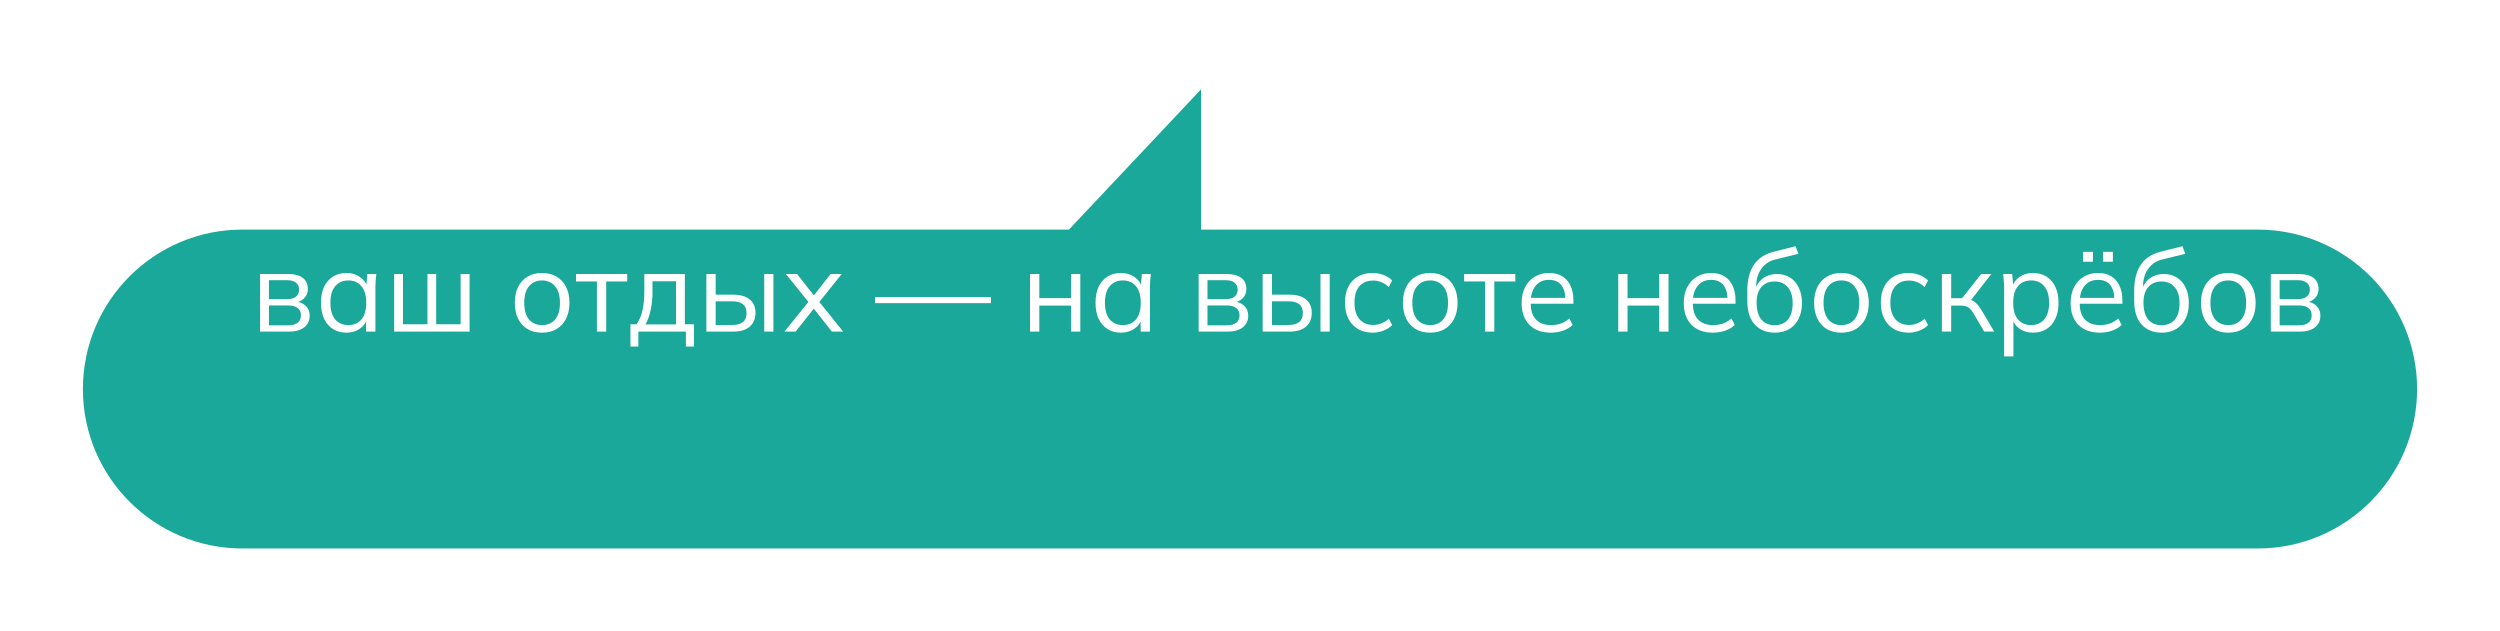
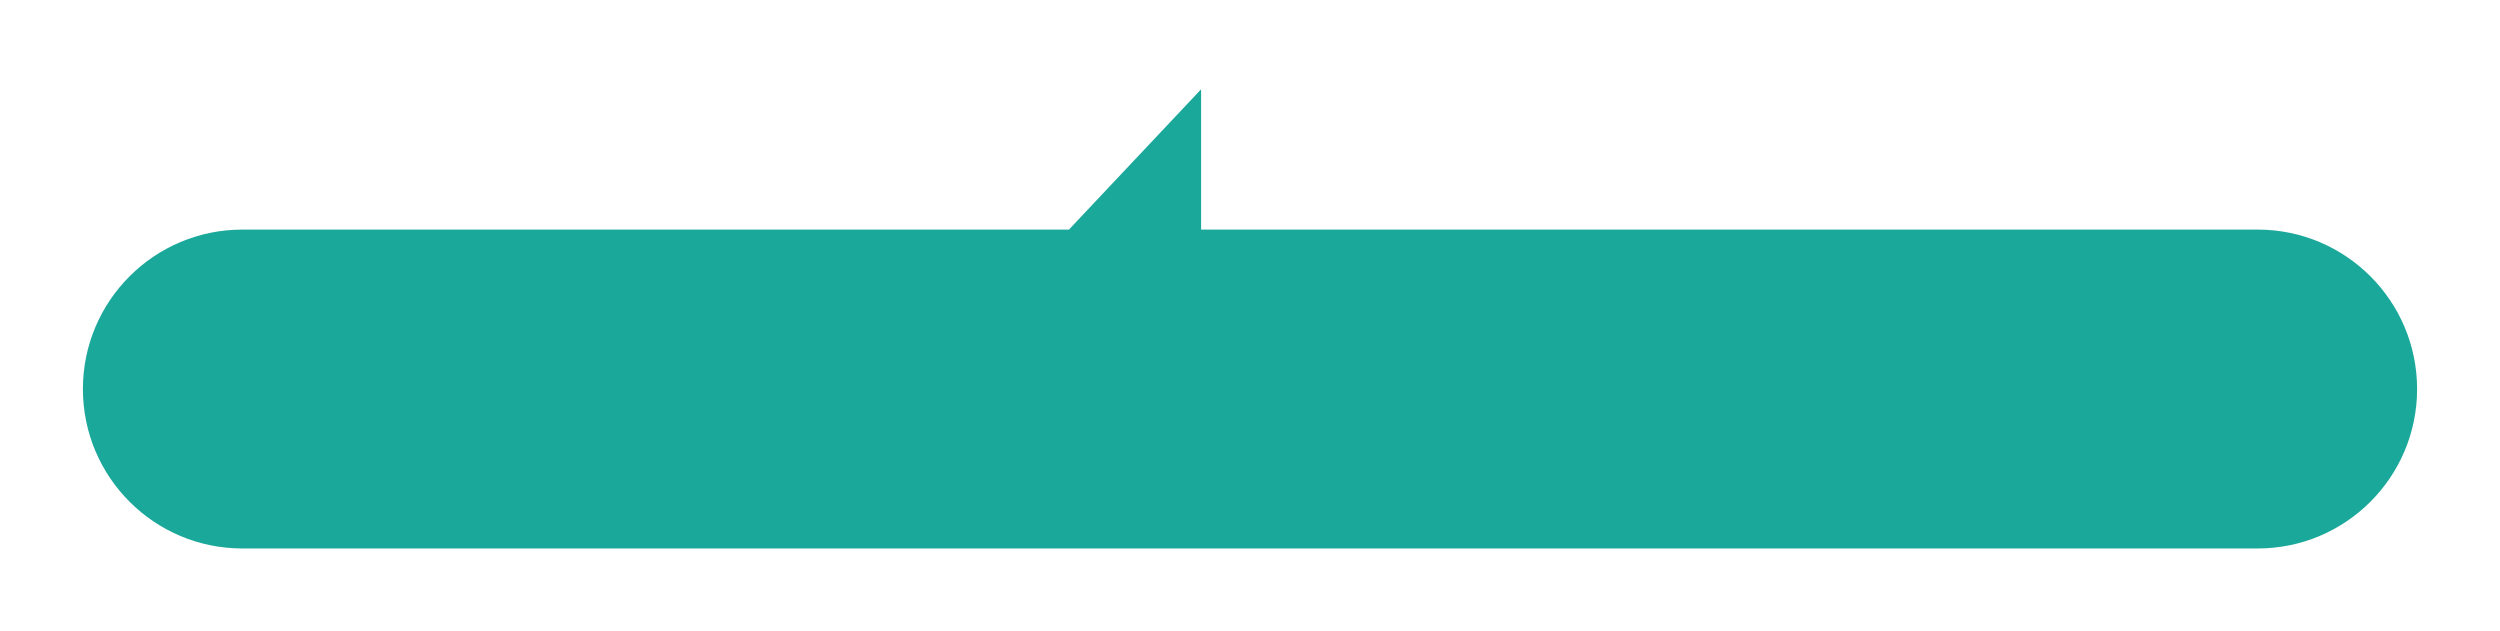
<svg xmlns="http://www.w3.org/2000/svg" width="392" height="99" viewBox="0 0 392 99" fill="none">
  <g filter="url(#filter0_d_2880_28158)">
    <path d="M194.333 22H360C373.807 22 385 33.193 385 47C385 60.807 373.807 72 360 72H44C30.193 72 19 60.807 19 47C19 33.193 30.193 22 44 22H173.608L194.333 0V22Z" fill="#1AA89A" />
  </g>
-   <path d="M40.781 52V42.964H45.137C46.181 42.964 46.961 43.168 47.477 43.576C48.005 43.972 48.269 44.56 48.269 45.34C48.269 45.916 48.065 46.402 47.657 46.798C47.261 47.182 46.745 47.41 46.109 47.482V47.266C46.853 47.29 47.447 47.506 47.891 47.914C48.335 48.322 48.557 48.85 48.557 49.498C48.557 50.278 48.269 50.89 47.693 51.334C47.129 51.778 46.325 52 45.281 52H40.781ZM42.167 51.01H45.209C45.845 51.01 46.331 50.878 46.667 50.614C47.015 50.338 47.189 49.948 47.189 49.444C47.189 48.94 47.015 48.556 46.667 48.292C46.331 48.028 45.845 47.896 45.209 47.896H42.167V51.01ZM42.167 46.906H45.047C45.635 46.906 46.091 46.774 46.415 46.51C46.739 46.246 46.901 45.88 46.901 45.412C46.901 44.944 46.739 44.584 46.415 44.332C46.091 44.068 45.635 43.936 45.047 43.936H42.167V46.906ZM54.328 52.162C53.524 52.162 52.822 51.976 52.222 51.604C51.622 51.22 51.154 50.68 50.818 49.984C50.494 49.288 50.332 48.454 50.332 47.482C50.332 46.498 50.494 45.658 50.818 44.962C51.154 44.266 51.622 43.732 52.222 43.36C52.822 42.988 53.524 42.802 54.328 42.802C55.144 42.802 55.846 43.012 56.434 43.432C57.034 43.84 57.43 44.398 57.622 45.106H57.406L57.604 42.964H59.008C58.972 43.312 58.936 43.666 58.9 44.026C58.876 44.374 58.864 44.716 58.864 45.052V52H57.406V49.876H57.604C57.412 50.584 57.016 51.142 56.416 51.55C55.816 51.958 55.12 52.162 54.328 52.162ZM54.616 50.974C55.48 50.974 56.164 50.68 56.668 50.092C57.172 49.492 57.424 48.622 57.424 47.482C57.424 46.33 57.172 45.46 56.668 44.872C56.164 44.272 55.48 43.972 54.616 43.972C53.764 43.972 53.08 44.272 52.564 44.872C52.06 45.46 51.808 46.33 51.808 47.482C51.808 48.622 52.06 49.492 52.564 50.092C53.08 50.68 53.764 50.974 54.616 50.974ZM61.804 52V42.964H63.19V50.848H67.024V42.964H68.392V50.848H72.226V42.964H73.63V52H61.804ZM84.99 52.162C84.126 52.162 83.371 51.976 82.722 51.604C82.087 51.22 81.594 50.68 81.246 49.984C80.898 49.276 80.725 48.442 80.725 47.482C80.725 46.51 80.898 45.676 81.246 44.98C81.594 44.284 82.087 43.75 82.722 43.378C83.371 42.994 84.126 42.802 84.99 42.802C85.867 42.802 86.623 42.994 87.258 43.378C87.906 43.75 88.404 44.284 88.752 44.98C89.112 45.676 89.293 46.51 89.293 47.482C89.293 48.442 89.112 49.276 88.752 49.984C88.404 50.68 87.906 51.22 87.258 51.604C86.623 51.976 85.867 52.162 84.99 52.162ZM84.99 50.974C85.855 50.974 86.538 50.68 87.043 50.092C87.546 49.492 87.799 48.622 87.799 47.482C87.799 46.33 87.54 45.46 87.025 44.872C86.52 44.272 85.843 43.972 84.99 43.972C84.138 43.972 83.46 44.272 82.957 44.872C82.453 45.46 82.201 46.33 82.201 47.482C82.201 48.622 82.453 49.492 82.957 50.092C83.46 50.68 84.138 50.974 84.99 50.974ZM93.596 52V44.134H90.32V42.964H98.347V44.134H95.053V52H93.596ZM98.854 54.34V50.848H99.808C100.24 50.236 100.552 49.504 100.744 48.652C100.936 47.8 101.032 46.792 101.032 45.628V42.964H107.386V50.848H108.808V54.34H107.548V52H100.096V54.34H98.854ZM101.212 50.866H106V44.098H102.31V45.862C102.31 46.81 102.214 47.728 102.022 48.616C101.842 49.492 101.572 50.242 101.212 50.866ZM110.759 52V42.964H112.217V46.204H114.935C116.099 46.204 116.975 46.456 117.563 46.96C118.163 47.452 118.463 48.154 118.463 49.066C118.463 49.678 118.325 50.206 118.049 50.65C117.785 51.082 117.389 51.418 116.861 51.658C116.345 51.886 115.703 52 114.935 52H110.759ZM112.217 50.956H114.809C115.541 50.956 116.099 50.806 116.483 50.506C116.867 50.194 117.059 49.72 117.059 49.084C117.059 48.448 116.867 47.986 116.483 47.698C116.111 47.398 115.553 47.248 114.809 47.248H112.217V50.956ZM119.831 52V42.964H121.271V52H119.831ZM123.002 52L127.052 46.978V47.698L123.218 42.964H124.982L127.88 46.654H127.358L130.238 42.964H131.984L128.204 47.68V47.014L132.218 52H130.436L127.34 48.058H127.88L124.748 52H123.002ZM137.198 47.536V46.582H155.378V47.536H137.198ZM161.507 52V42.964H162.965V46.744H167.933V42.964H169.391V52H167.933V47.914H162.965V52H161.507ZM175.775 52.162C174.971 52.162 174.269 51.976 173.669 51.604C173.069 51.22 172.601 50.68 172.265 49.984C171.941 49.288 171.779 48.454 171.779 47.482C171.779 46.498 171.941 45.658 172.265 44.962C172.601 44.266 173.069 43.732 173.669 43.36C174.269 42.988 174.971 42.802 175.775 42.802C176.591 42.802 177.293 43.012 177.881 43.432C178.481 43.84 178.877 44.398 179.069 45.106H178.853L179.051 42.964H180.455C180.419 43.312 180.383 43.666 180.347 44.026C180.323 44.374 180.311 44.716 180.311 45.052V52H178.853V49.876H179.051C178.859 50.584 178.463 51.142 177.863 51.55C177.263 51.958 176.567 52.162 175.775 52.162ZM176.063 50.974C176.927 50.974 177.611 50.68 178.115 50.092C178.619 49.492 178.871 48.622 178.871 47.482C178.871 46.33 178.619 45.46 178.115 44.872C177.611 44.272 176.927 43.972 176.063 43.972C175.211 43.972 174.527 44.272 174.011 44.872C173.507 45.46 173.255 46.33 173.255 47.482C173.255 48.622 173.507 49.492 174.011 50.092C174.527 50.68 175.211 50.974 176.063 50.974ZM187.945 52V42.964H192.301C193.345 42.964 194.125 43.168 194.641 43.576C195.169 43.972 195.433 44.56 195.433 45.34C195.433 45.916 195.229 46.402 194.821 46.798C194.425 47.182 193.909 47.41 193.273 47.482V47.266C194.017 47.29 194.611 47.506 195.055 47.914C195.499 48.322 195.721 48.85 195.721 49.498C195.721 50.278 195.433 50.89 194.857 51.334C194.293 51.778 193.489 52 192.445 52H187.945ZM189.331 51.01H192.373C193.009 51.01 193.495 50.878 193.831 50.614C194.179 50.338 194.353 49.948 194.353 49.444C194.353 48.94 194.179 48.556 193.831 48.292C193.495 48.028 193.009 47.896 192.373 47.896H189.331V51.01ZM189.331 46.906H192.211C192.799 46.906 193.255 46.774 193.579 46.51C193.903 46.246 194.065 45.88 194.065 45.412C194.065 44.944 193.903 44.584 193.579 44.332C193.255 44.068 192.799 43.936 192.211 43.936H189.331V46.906ZM197.982 52V42.964H199.44V46.204H202.158C203.322 46.204 204.198 46.456 204.786 46.96C205.386 47.452 205.686 48.154 205.686 49.066C205.686 49.678 205.548 50.206 205.272 50.65C205.008 51.082 204.612 51.418 204.084 51.658C203.568 51.886 202.926 52 202.158 52H197.982ZM199.44 50.956H202.032C202.764 50.956 203.322 50.806 203.706 50.506C204.09 50.194 204.282 49.72 204.282 49.084C204.282 48.448 204.09 47.986 203.706 47.698C203.334 47.398 202.776 47.248 202.032 47.248H199.44V50.956ZM207.054 52V42.964H208.494V52H207.054ZM215.247 52.162C214.359 52.162 213.585 51.97 212.925 51.586C212.277 51.202 211.773 50.656 211.413 49.948C211.065 49.24 210.891 48.4 210.891 47.428C210.891 46.444 211.071 45.61 211.431 44.926C211.791 44.23 212.295 43.702 212.943 43.342C213.603 42.982 214.371 42.802 215.247 42.802C215.823 42.802 216.381 42.904 216.921 43.108C217.473 43.312 217.929 43.6 218.289 43.972L217.767 45.016C217.407 44.668 217.011 44.41 216.579 44.242C216.159 44.074 215.745 43.99 215.337 43.99C214.401 43.99 213.675 44.284 213.159 44.872C212.643 45.46 212.385 46.318 212.385 47.446C212.385 48.562 212.643 49.426 213.159 50.038C213.675 50.65 214.401 50.956 215.337 50.956C215.733 50.956 216.141 50.878 216.561 50.722C216.993 50.566 217.395 50.308 217.767 49.948L218.289 50.974C217.917 51.358 217.455 51.652 216.903 51.856C216.351 52.06 215.799 52.162 215.247 52.162ZM224.244 52.162C223.38 52.162 222.624 51.976 221.976 51.604C221.34 51.22 220.848 50.68 220.5 49.984C220.152 49.276 219.978 48.442 219.978 47.482C219.978 46.51 220.152 45.676 220.5 44.98C220.848 44.284 221.34 43.75 221.976 43.378C222.624 42.994 223.38 42.802 224.244 42.802C225.12 42.802 225.876 42.994 226.512 43.378C227.16 43.75 227.658 44.284 228.006 44.98C228.366 45.676 228.546 46.51 228.546 47.482C228.546 48.442 228.366 49.276 228.006 49.984C227.658 50.68 227.16 51.22 226.512 51.604C225.876 51.976 225.12 52.162 224.244 52.162ZM224.244 50.974C225.108 50.974 225.792 50.68 226.296 50.092C226.8 49.492 227.052 48.622 227.052 47.482C227.052 46.33 226.794 45.46 226.278 44.872C225.774 44.272 225.096 43.972 224.244 43.972C223.392 43.972 222.714 44.272 222.21 44.872C221.706 45.46 221.454 46.33 221.454 47.482C221.454 48.622 221.706 49.492 222.21 50.092C222.714 50.68 223.392 50.974 224.244 50.974ZM232.849 52V44.134H229.573V42.964H237.601V44.134H234.307V52H232.849ZM243.166 52.162C241.75 52.162 240.634 51.754 239.818 50.938C239.002 50.11 238.594 48.964 238.594 47.5C238.594 46.552 238.774 45.73 239.134 45.034C239.494 44.326 239.998 43.78 240.646 43.396C241.294 43 242.038 42.802 242.878 42.802C243.706 42.802 244.402 42.976 244.966 43.324C245.53 43.672 245.962 44.17 246.262 44.818C246.562 45.454 246.712 46.21 246.712 47.086V47.626H239.71V46.708H245.758L245.452 46.942C245.452 45.982 245.236 45.232 244.804 44.692C244.372 44.152 243.73 43.882 242.878 43.882C241.978 43.882 241.276 44.2 240.772 44.836C240.268 45.46 240.016 46.306 240.016 47.374V47.536C240.016 48.664 240.292 49.522 240.844 50.11C241.408 50.686 242.194 50.974 243.202 50.974C243.742 50.974 244.246 50.896 244.714 50.74C245.194 50.572 245.65 50.302 246.082 49.93L246.586 50.956C246.19 51.34 245.686 51.64 245.074 51.856C244.474 52.06 243.838 52.162 243.166 52.162ZM253.74 52V42.964H255.198V46.744H260.166V42.964H261.624V52H260.166V47.914H255.198V52H253.74ZM268.584 52.162C267.168 52.162 266.052 51.754 265.236 50.938C264.42 50.11 264.012 48.964 264.012 47.5C264.012 46.552 264.192 45.73 264.552 45.034C264.912 44.326 265.416 43.78 266.064 43.396C266.712 43 267.456 42.802 268.296 42.802C269.124 42.802 269.82 42.976 270.384 43.324C270.948 43.672 271.38 44.17 271.68 44.818C271.98 45.454 272.13 46.21 272.13 47.086V47.626H265.128V46.708H271.176L270.87 46.942C270.87 45.982 270.654 45.232 270.222 44.692C269.79 44.152 269.148 43.882 268.296 43.882C267.396 43.882 266.694 44.2 266.19 44.836C265.686 45.46 265.434 46.306 265.434 47.374V47.536C265.434 48.664 265.71 49.522 266.262 50.11C266.826 50.686 267.612 50.974 268.62 50.974C269.16 50.974 269.664 50.896 270.132 50.74C270.612 50.572 271.068 50.302 271.5 49.93L272.004 50.956C271.608 51.34 271.104 51.64 270.492 51.856C269.892 52.06 269.256 52.162 268.584 52.162ZM278.298 52.162C276.978 52.162 275.928 51.736 275.148 50.884C274.368 50.032 273.978 48.79 273.978 47.158V45.574C273.978 43.906 274.32 42.556 275.004 41.524C275.688 40.492 276.768 39.796 278.244 39.436L281.538 38.608L281.988 39.796L278.334 40.696C277.662 40.864 277.11 41.158 276.678 41.578C276.246 41.986 275.916 42.478 275.688 43.054C275.472 43.618 275.364 44.218 275.364 44.854V45.574H275.148C275.292 45.034 275.526 44.572 275.85 44.188C276.174 43.792 276.57 43.492 277.038 43.288C277.518 43.072 278.046 42.964 278.622 42.964C279.402 42.964 280.086 43.15 280.674 43.522C281.262 43.882 281.718 44.404 282.042 45.088C282.378 45.76 282.546 46.57 282.546 47.518C282.546 48.466 282.372 49.288 282.024 49.984C281.676 50.68 281.184 51.22 280.548 51.604C279.912 51.976 279.162 52.162 278.298 52.162ZM278.262 50.992C279.138 50.992 279.828 50.704 280.332 50.128C280.836 49.54 281.088 48.682 281.088 47.554C281.088 46.438 280.83 45.592 280.314 45.016C279.81 44.428 279.126 44.134 278.262 44.134C277.398 44.134 276.708 44.422 276.192 44.998C275.688 45.574 275.436 46.39 275.436 47.446C275.436 48.622 275.688 49.51 276.192 50.11C276.696 50.698 277.386 50.992 278.262 50.992ZM288.721 52.162C287.857 52.162 287.101 51.976 286.453 51.604C285.817 51.22 285.325 50.68 284.977 49.984C284.629 49.276 284.455 48.442 284.455 47.482C284.455 46.51 284.629 45.676 284.977 44.98C285.325 44.284 285.817 43.75 286.453 43.378C287.101 42.994 287.857 42.802 288.721 42.802C289.597 42.802 290.353 42.994 290.989 43.378C291.637 43.75 292.135 44.284 292.483 44.98C292.843 45.676 293.023 46.51 293.023 47.482C293.023 48.442 292.843 49.276 292.483 49.984C292.135 50.68 291.637 51.22 290.989 51.604C290.353 51.976 289.597 52.162 288.721 52.162ZM288.721 50.974C289.585 50.974 290.269 50.68 290.773 50.092C291.277 49.492 291.529 48.622 291.529 47.482C291.529 46.33 291.271 45.46 290.755 44.872C290.251 44.272 289.573 43.972 288.721 43.972C287.869 43.972 287.191 44.272 286.687 44.872C286.183 45.46 285.931 46.33 285.931 47.482C285.931 48.622 286.183 49.492 286.687 50.092C287.191 50.68 287.869 50.974 288.721 50.974ZM299.27 52.162C298.382 52.162 297.608 51.97 296.948 51.586C296.3 51.202 295.796 50.656 295.436 49.948C295.088 49.24 294.914 48.4 294.914 47.428C294.914 46.444 295.094 45.61 295.454 44.926C295.814 44.23 296.318 43.702 296.966 43.342C297.626 42.982 298.394 42.802 299.27 42.802C299.846 42.802 300.404 42.904 300.944 43.108C301.496 43.312 301.952 43.6 302.312 43.972L301.79 45.016C301.43 44.668 301.034 44.41 300.602 44.242C300.182 44.074 299.768 43.99 299.36 43.99C298.424 43.99 297.698 44.284 297.182 44.872C296.666 45.46 296.408 46.318 296.408 47.446C296.408 48.562 296.666 49.426 297.182 50.038C297.698 50.65 298.424 50.956 299.36 50.956C299.756 50.956 300.164 50.878 300.584 50.722C301.016 50.566 301.418 50.308 301.79 49.948L302.312 50.974C301.94 51.358 301.478 51.652 300.926 51.856C300.374 52.06 299.822 52.162 299.27 52.162ZM304.488 52V42.964H305.946V46.762H307.656L310.644 42.964H312.246L308.826 47.338L308.43 46.888C308.778 46.924 309.078 47.008 309.33 47.14C309.582 47.272 309.822 47.47 310.05 47.734C310.29 47.998 310.548 48.364 310.824 48.832L312.696 52H311.13L309.474 49.192C309.27 48.844 309.072 48.58 308.88 48.4C308.7 48.22 308.49 48.094 308.25 48.022C308.022 47.95 307.734 47.914 307.386 47.914H305.946V52H304.488ZM314.245 55.888V45.052C314.245 44.716 314.227 44.374 314.191 44.026C314.167 43.666 314.137 43.312 314.101 42.964H315.505L315.703 45.106H315.487C315.679 44.398 316.069 43.84 316.657 43.432C317.245 43.012 317.947 42.802 318.763 42.802C319.579 42.802 320.281 42.988 320.869 43.36C321.469 43.732 321.937 44.266 322.273 44.962C322.609 45.658 322.777 46.498 322.777 47.482C322.777 48.454 322.609 49.288 322.273 49.984C321.949 50.68 321.487 51.22 320.887 51.604C320.287 51.976 319.579 52.162 318.763 52.162C317.959 52.162 317.263 51.958 316.675 51.55C316.087 51.142 315.697 50.584 315.505 49.876H315.703V55.888H314.245ZM318.475 50.974C319.339 50.974 320.023 50.68 320.527 50.092C321.043 49.492 321.301 48.622 321.301 47.482C321.301 46.33 321.043 45.46 320.527 44.872C320.023 44.272 319.339 43.972 318.475 43.972C317.623 43.972 316.939 44.272 316.423 44.872C315.919 45.46 315.667 46.33 315.667 47.482C315.667 48.622 315.919 49.492 316.423 50.092C316.939 50.68 317.623 50.974 318.475 50.974ZM329.246 52.162C327.83 52.162 326.714 51.754 325.898 50.938C325.082 50.11 324.674 48.964 324.674 47.5C324.674 46.552 324.854 45.73 325.214 45.034C325.574 44.326 326.078 43.78 326.726 43.396C327.374 43 328.118 42.802 328.958 42.802C329.786 42.802 330.482 42.976 331.046 43.324C331.61 43.672 332.042 44.17 332.342 44.818C332.642 45.454 332.792 46.21 332.792 47.086V47.626H325.79V46.708H331.838L331.532 46.942C331.532 45.982 331.316 45.232 330.884 44.692C330.452 44.152 329.81 43.882 328.958 43.882C328.058 43.882 327.356 44.2 326.852 44.836C326.348 45.46 326.096 46.306 326.096 47.374V47.536C326.096 48.664 326.372 49.522 326.924 50.11C327.488 50.686 328.274 50.974 329.282 50.974C329.822 50.974 330.326 50.896 330.794 50.74C331.274 50.572 331.73 50.302 332.162 49.93L332.666 50.956C332.27 51.34 331.766 51.64 331.154 51.856C330.554 52.06 329.918 52.162 329.246 52.162ZM329.75 41.038V39.49H331.298V41.038H329.75ZM326.618 41.038V39.49H328.166V41.038H326.618ZM338.961 52.162C337.641 52.162 336.591 51.736 335.811 50.884C335.031 50.032 334.641 48.79 334.641 47.158V45.574C334.641 43.906 334.983 42.556 335.667 41.524C336.351 40.492 337.431 39.796 338.907 39.436L342.201 38.608L342.651 39.796L338.997 40.696C338.325 40.864 337.773 41.158 337.341 41.578C336.909 41.986 336.579 42.478 336.351 43.054C336.135 43.618 336.027 44.218 336.027 44.854V45.574H335.811C335.955 45.034 336.189 44.572 336.513 44.188C336.837 43.792 337.233 43.492 337.701 43.288C338.181 43.072 338.709 42.964 339.285 42.964C340.065 42.964 340.749 43.15 341.337 43.522C341.925 43.882 342.381 44.404 342.705 45.088C343.041 45.76 343.209 46.57 343.209 47.518C343.209 48.466 343.035 49.288 342.687 49.984C342.339 50.68 341.847 51.22 341.211 51.604C340.575 51.976 339.825 52.162 338.961 52.162ZM338.925 50.992C339.801 50.992 340.491 50.704 340.995 50.128C341.499 49.54 341.751 48.682 341.751 47.554C341.751 46.438 341.493 45.592 340.977 45.016C340.473 44.428 339.789 44.134 338.925 44.134C338.061 44.134 337.371 44.422 336.855 44.998C336.351 45.574 336.099 46.39 336.099 47.446C336.099 48.622 336.351 49.51 336.855 50.11C337.359 50.698 338.049 50.992 338.925 50.992ZM349.383 52.162C348.519 52.162 347.763 51.976 347.115 51.604C346.479 51.22 345.987 50.68 345.639 49.984C345.291 49.276 345.117 48.442 345.117 47.482C345.117 46.51 345.291 45.676 345.639 44.98C345.987 44.284 346.479 43.75 347.115 43.378C347.763 42.994 348.519 42.802 349.383 42.802C350.259 42.802 351.015 42.994 351.651 43.378C352.299 43.75 352.797 44.284 353.145 44.98C353.505 45.676 353.685 46.51 353.685 47.482C353.685 48.442 353.505 49.276 353.145 49.984C352.797 50.68 352.299 51.22 351.651 51.604C351.015 51.976 350.259 52.162 349.383 52.162ZM349.383 50.974C350.247 50.974 350.931 50.68 351.435 50.092C351.939 49.492 352.191 48.622 352.191 47.482C352.191 46.33 351.933 45.46 351.417 44.872C350.913 44.272 350.235 43.972 349.383 43.972C348.531 43.972 347.853 44.272 347.349 44.872C346.845 45.46 346.593 46.33 346.593 47.482C346.593 48.622 346.845 49.492 347.349 50.092C347.853 50.68 348.531 50.974 349.383 50.974ZM356.062 52V42.964H360.418C361.462 42.964 362.242 43.168 362.758 43.576C363.286 43.972 363.55 44.56 363.55 45.34C363.55 45.916 363.346 46.402 362.938 46.798C362.542 47.182 362.026 47.41 361.39 47.482V47.266C362.134 47.29 362.728 47.506 363.172 47.914C363.616 48.322 363.838 48.85 363.838 49.498C363.838 50.278 363.55 50.89 362.974 51.334C362.41 51.778 361.606 52 360.562 52H356.062ZM357.448 51.01H360.49C361.126 51.01 361.612 50.878 361.948 50.614C362.296 50.338 362.47 49.948 362.47 49.444C362.47 48.94 362.296 48.556 361.948 48.292C361.612 48.028 361.126 47.896 360.49 47.896H357.448V51.01ZM357.448 46.906H360.328C360.916 46.906 361.372 46.774 361.696 46.51C362.02 46.246 362.182 45.88 362.182 45.412C362.182 44.944 362.02 44.584 361.696 44.332C361.372 44.068 360.916 43.936 360.328 43.936H357.448V46.906Z" fill="white" />
  <defs>
    <filter id="filter0_d_2880_28158" x="0" y="0" width="392" height="99" filterUnits="userSpaceOnUse" color-interpolation-filters="sRGB">
      <feFlood flood-opacity="0" result="BackgroundImageFix" />
      <feColorMatrix in="SourceAlpha" type="matrix" values="0 0 0 0 0 0 0 0 0 0 0 0 0 0 0 0 0 0 127 0" result="hardAlpha" />
      <feOffset dx="-6" dy="14" />
      <feGaussianBlur stdDeviation="6.5" />
      <feComposite in2="hardAlpha" operator="out" />
      <feColorMatrix type="matrix" values="0 0 0 0 0 0 0 0 0 0 0 0 0 0 0 0 0 0 0.15 0" />
      <feBlend mode="normal" in2="BackgroundImageFix" result="effect1_dropShadow_2880_28158" />
      <feBlend mode="normal" in="SourceGraphic" in2="effect1_dropShadow_2880_28158" result="shape" />
    </filter>
  </defs>
</svg>